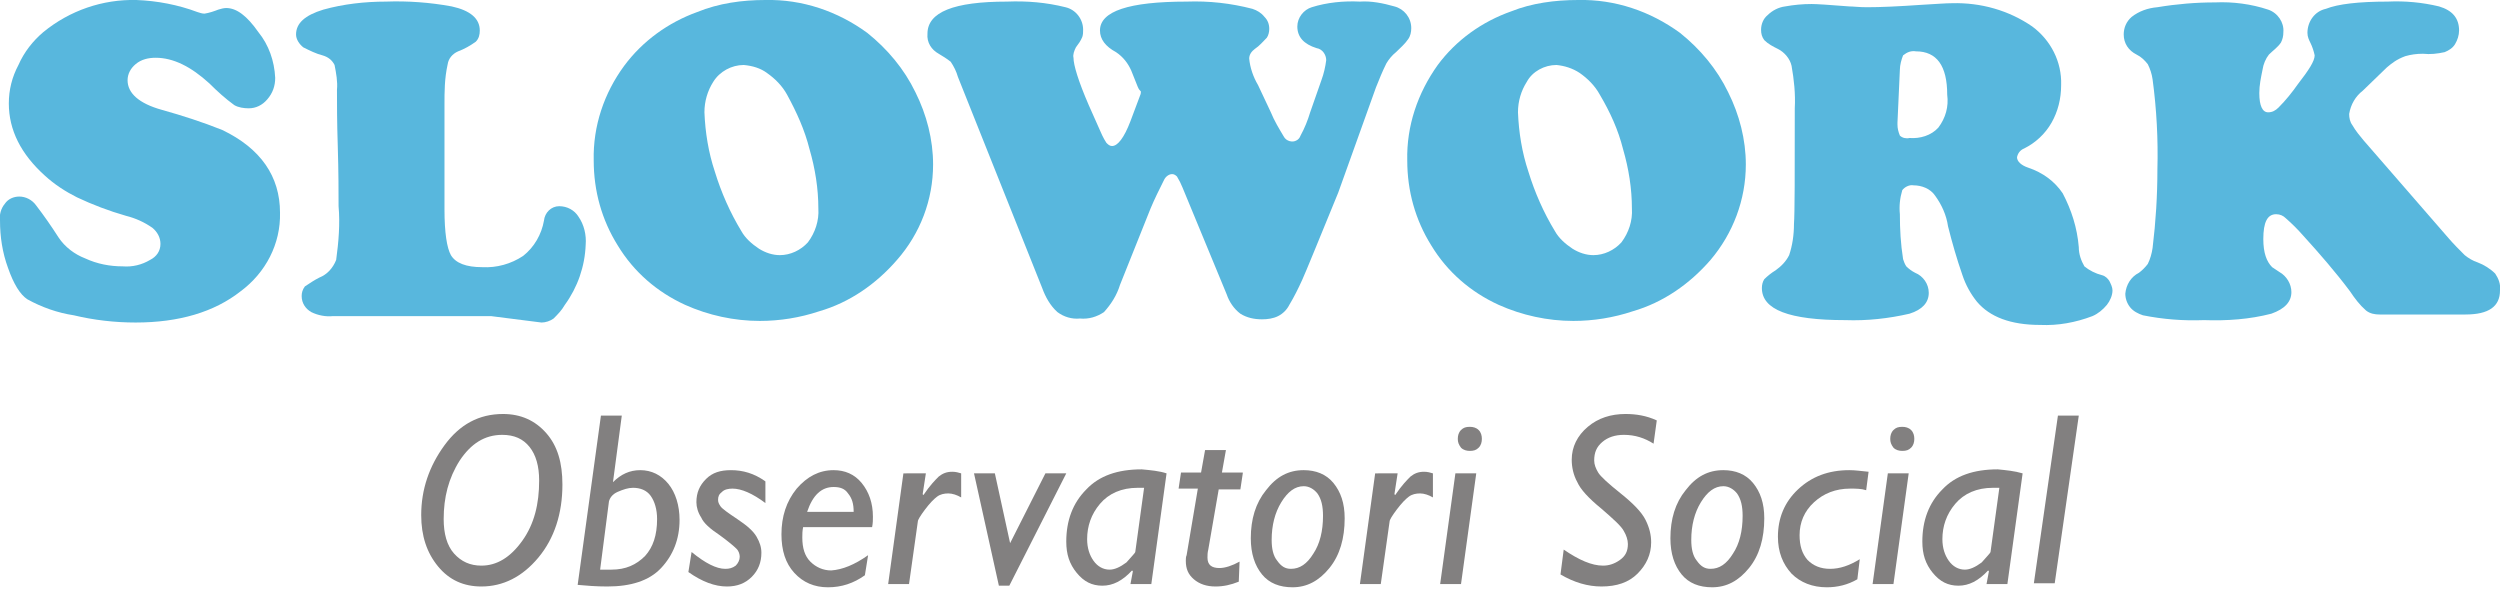
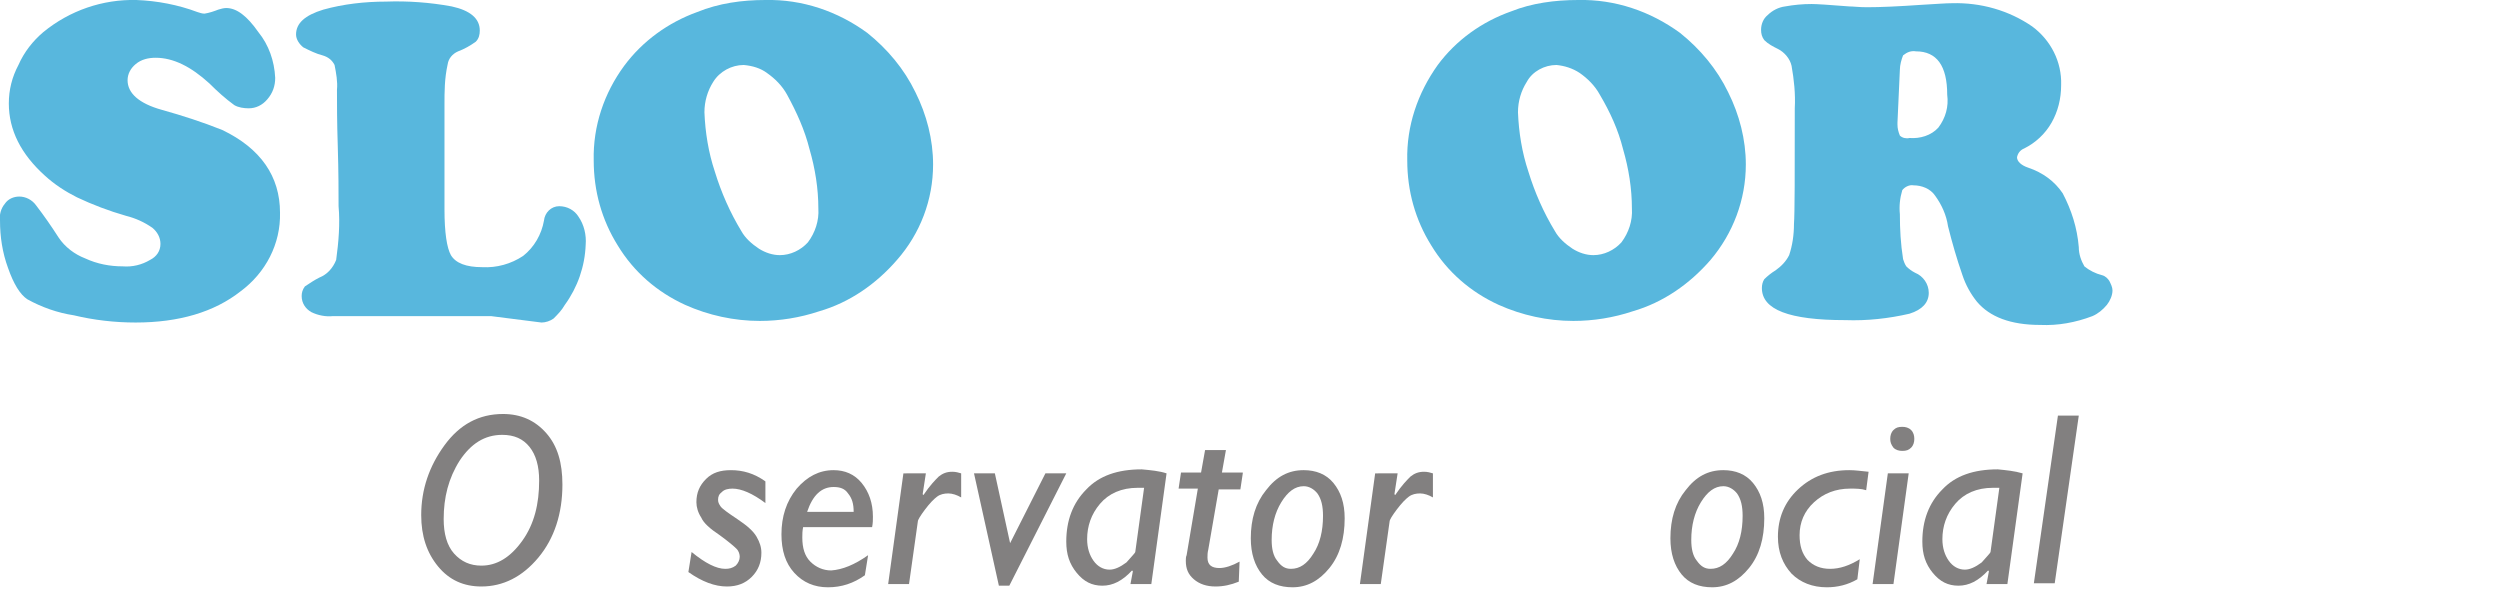
<svg xmlns="http://www.w3.org/2000/svg" version="1.1" id="Layer_1" x="0px" y="0px" viewBox="0 0 311.6 73.9" style="enable-background:new 0 0 311.6 73.9;" xml:space="preserve">
  <style type="text/css">
	.st0{fill:#58B7DD;}
	.st1{fill:#828080;}
</style>
  <title>slowork</title>
  <g>
    <path class="st0" d="M17,0c2.6,0.1,5.2,0.6,7.6,1.5c0.3,0.1,0.6,0.2,0.9,0.2c0.6-0.1,1.2-0.3,1.7-0.5c0.3-0.1,0.7-0.2,1-0.2   c1.3,0,2.6,1,4,3c1.3,1.6,2,3.6,2.1,5.7c0,1-0.3,1.9-1,2.7c-0.6,0.7-1.4,1.1-2.3,1.1c-0.6,0-1.3-0.1-1.8-0.4   c-1.1-0.8-2.1-1.7-3.1-2.7c-2.3-2.1-4.5-3.2-6.7-3.2c-0.9,0-1.8,0.2-2.5,0.8c-0.6,0.5-1,1.2-1,2c0,1.6,1.4,2.9,4.3,3.7   c2.5,0.7,5,1.5,7.5,2.5c4.8,2.3,7.2,5.8,7.2,10.3c0.1,3.9-1.8,7.5-4.9,9.8c-3.3,2.6-7.7,3.9-13.1,3.9c-2.6,0-5.2-0.3-7.7-0.9   c-2-0.3-4-1-5.8-2c-0.9-0.6-1.7-1.9-2.4-3.9c-0.7-1.9-1-3.9-1-5.9c-0.1-0.7,0.1-1.5,0.6-2.1c0.4-0.6,1.1-0.9,1.8-0.9   c0.8,0,1.6,0.4,2.1,1.1c1,1.3,1.9,2.6,2.8,4c0.8,1.2,2,2.1,3.3,2.6c1.5,0.7,3.1,1,4.7,1c1.2,0.1,2.4-0.2,3.4-0.8   c0.8-0.4,1.3-1.1,1.3-2c0-0.8-0.4-1.5-1-2c-1-0.7-2.1-1.2-3.3-1.5c-2.1-0.6-4.2-1.4-6.1-2.3c-1.4-0.7-2.8-1.6-4-2.7   c-3-2.7-4.5-5.7-4.5-9c0-1.7,0.4-3.3,1.2-4.8C3,6.5,4.1,5.1,5.4,4C8.7,1.3,12.8-0.1,17,0z" />
    <path class="st0" d="M55.4,13.1v13c0,2.9,0.3,4.8,0.8,5.7c0.6,1,1.9,1.5,3.9,1.5c1.8,0.1,3.6-0.4,5.1-1.4c1.4-1.1,2.3-2.7,2.6-4.4   c0.1-1,0.9-1.8,1.9-1.8c1,0,1.9,0.5,2.4,1.3c0.7,1,1,2.3,0.9,3.5c-0.1,2.7-1,5.3-2.6,7.5c-0.4,0.7-0.9,1.2-1.4,1.7   c-0.4,0.3-1,0.5-1.5,0.5l-6.3-0.8H41.5c-0.9,0.1-1.9-0.1-2.7-0.5c-0.7-0.4-1.2-1.1-1.2-2c0-0.4,0.1-0.8,0.4-1.2   c0.6-0.4,1.2-0.8,1.8-1.1c1-0.4,1.7-1.2,2.1-2.2c0.3-2.2,0.5-4.5,0.3-6.7c0-1.7,0-4.2-0.1-7.5C42,15.2,42,12.8,42,11.2   c0.1-1-0.1-2.1-0.3-3.1c-0.3-0.6-0.8-1-1.5-1.2c-0.8-0.2-1.6-0.6-2.4-1c-0.5-0.4-0.9-1-0.9-1.6c0-1.4,1.1-2.4,3.4-3.1   c2.5-0.7,5.2-1,7.8-1c2.7-0.1,5.5,0.1,8.2,0.6c2.3,0.5,3.5,1.5,3.5,3c0,0.5-0.1,1-0.5,1.4c-0.7,0.5-1.4,0.9-2.2,1.2   c-0.7,0.3-1.2,0.9-1.3,1.6C55.4,9.8,55.4,11.4,55.4,13.1z" />
    <path class="st0" d="M95.4,0c4.6-0.1,9,1.4,12.7,4.1c2.5,2,4.6,4.5,6,7.4c1.4,2.8,2.2,5.9,2.2,9c0,4.4-1.6,8.6-4.5,11.9   c-2.6,3-5.9,5.3-9.7,6.4c-2.4,0.8-4.9,1.2-7.4,1.2c-3.2,0-6.4-0.7-9.3-2c-3.5-1.6-6.4-4.1-8.4-7.4c-2-3.2-3-6.8-3-10.6   c-0.1-4.3,1.3-8.4,3.8-11.8c2.3-3.1,5.5-5.4,9.1-6.7C89.6,0.4,92.5,0,95.4,0z M92.7,8.1c-1.5,0-3,0.8-3.8,2.1   c-0.7,1.1-1.1,2.4-1.1,3.8c0.1,2.5,0.5,5,1.3,7.4c0.8,2.6,1.9,5.1,3.3,7.4c0.5,0.9,1.3,1.6,2.2,2.2c0.8,0.5,1.7,0.8,2.6,0.8   c1.3,0,2.6-0.6,3.5-1.6c0.9-1.2,1.4-2.7,1.3-4.2c0-2.5-0.4-5-1.1-7.4c-0.6-2.4-1.6-4.6-2.8-6.8c-0.6-1.1-1.5-2-2.5-2.7   C94.8,8.5,93.8,8.2,92.7,8.1z" />
-     <path class="st0" d="M141.8,10.8l-0.8-2c-0.4-0.9-1-1.7-1.9-2.3c-1.3-0.7-2-1.6-2-2.7c0-2.4,3.6-3.6,10.8-3.6   c2.8-0.1,5.5,0.2,8.2,0.9c0.6,0.2,1.1,0.5,1.5,1c0.4,0.4,0.6,0.9,0.6,1.5c0,0.4-0.1,0.8-0.3,1.1c-0.5,0.5-0.9,1-1.5,1.4   c-0.4,0.3-0.7,0.7-0.7,1.2c0.1,1.1,0.5,2.3,1.1,3.3l1.6,3.4c0.4,1,1,2,1.6,3c0.3,0.6,1.1,0.8,1.6,0.5c0.2-0.1,0.4-0.3,0.5-0.6   c0.5-0.9,0.9-1.9,1.2-2.9l1.4-4c0.3-0.8,0.5-1.7,0.6-2.5c0-0.7-0.5-1.4-1.2-1.5c-1.6-0.5-2.4-1.4-2.4-2.7c0-1.1,0.8-2.1,1.8-2.4   c1.9-0.6,4-0.8,6-0.7c1.4-0.1,2.9,0.2,4.3,0.6c1.2,0.3,2.1,1.4,2.1,2.7c0,0.5-0.1,1-0.4,1.4c-0.4,0.6-1,1.1-1.5,1.6   c-0.5,0.4-0.9,0.9-1.2,1.4c-0.5,1-0.9,2-1.3,3L166.8,24c-2.5,6.1-4,9.8-4.5,10.9c-0.5,1.1-1,2.1-1.6,3.1c-0.3,0.6-0.8,1.1-1.4,1.4   c-0.6,0.3-1.3,0.4-2,0.4c-1,0-1.9-0.2-2.7-0.7c-0.8-0.6-1.4-1.5-1.7-2.4l-5.5-13.3c-0.2-0.5-0.4-0.9-0.7-1.4   c-0.2-0.2-0.4-0.3-0.6-0.3c-0.4,0-0.8,0.3-1,0.7c-0.6,1.2-1.2,2.4-1.7,3.6l-3.8,9.5c-0.4,1.3-1.1,2.4-2,3.4c-0.9,0.6-1.9,0.9-3,0.8   c-1,0.1-2-0.2-2.8-0.8c-0.9-0.8-1.5-1.9-1.9-3L119.4,9.6c-0.2-0.7-0.5-1.3-0.9-1.9c-0.5-0.4-1-0.7-1.5-1c-0.9-0.5-1.5-1.4-1.4-2.5   c0-2.7,3.3-4,9.9-4c2.5-0.1,4.9,0.1,7.3,0.7c1.3,0.3,2.2,1.5,2.2,2.8c0,0.3,0,0.6-0.1,0.9c-0.2,0.5-0.5,0.9-0.8,1.3   c-0.2,0.4-0.4,0.9-0.3,1.3c0,0.9,0.6,2.9,1.9,5.9l1.2,2.7c0.3,0.7,0.6,1.4,1,2c0.2,0.2,0.4,0.4,0.7,0.4c0.7,0,1.5-1,2.3-3.1   l1.2-3.2c0.1-0.2,0.1-0.4,0.1-0.5C141.9,11.1,141.9,11,141.8,10.8z" />
    <path class="st0" d="M196.7,0c4.6-0.1,9,1.4,12.7,4.1c2.5,2,4.6,4.5,6,7.4c1.4,2.8,2.2,5.9,2.2,9c0,4.4-1.6,8.6-4.4,11.9   c-2.6,3-5.9,5.3-9.7,6.4c-2.4,0.8-4.9,1.2-7.4,1.2c-3.2,0-6.4-0.7-9.3-2c-3.5-1.6-6.4-4.1-8.4-7.4c-2-3.2-3-6.8-3-10.6   c-0.1-4.3,1.3-8.4,3.8-11.9c2.3-3.1,5.5-5.4,9.2-6.7C190.9,0.4,193.8,0,196.7,0z M194,8.1c-1.5,0-3,0.8-3.7,2.1   c-0.7,1.1-1.1,2.4-1.1,3.8c0.1,2.5,0.5,5,1.3,7.4c0.8,2.6,1.9,5.1,3.3,7.4c0.5,0.9,1.3,1.6,2.2,2.2c0.8,0.5,1.7,0.8,2.6,0.8   c1.3,0,2.6-0.6,3.5-1.6c0.9-1.2,1.4-2.7,1.3-4.2c0-2.5-0.4-5-1.1-7.4c-0.6-2.4-1.6-4.6-2.9-6.8c-0.6-1.1-1.5-2-2.5-2.7   C196,8.5,195,8.2,194,8.1z" />
    <path class="st0" d="M238.5,23.1c-0.5-0.1-1.1,0.2-1.4,0.6c-0.3,1-0.4,2-0.3,3c0,1.9,0.1,3.7,0.4,5.6c0.1,0.3,0.2,0.6,0.4,0.9   c0.3,0.3,0.7,0.6,1.1,0.8c1,0.4,1.7,1.4,1.7,2.5c0,1.2-0.8,2.1-2.4,2.6c-2.6,0.6-5.3,0.9-8,0.8c-7,0-10.4-1.3-10.4-4   c0-0.4,0.1-0.8,0.3-1.1c0.4-0.4,0.9-0.8,1.4-1.1c0.7-0.5,1.3-1.1,1.7-1.9c0.4-1.2,0.6-2.5,0.6-3.9c0.1-1.3,0.1-6.1,0.1-14.4   c0.1-1.8-0.1-3.6-0.4-5.3c-0.2-0.9-0.9-1.7-1.7-2.1c-0.6-0.3-1.2-0.6-1.7-1.1c-0.3-0.4-0.4-0.8-0.4-1.3c0-0.7,0.3-1.4,0.8-1.8   c0.6-0.6,1.4-1,2.2-1.1c1.1-0.2,2.2-0.3,3.3-0.3c0.6,0,2.2,0.1,4.7,0.3c0.5,0,1.2,0.1,2.2,0.1c1.7,0,3.9-0.1,6.8-0.3   c1.8-0.1,3-0.2,3.8-0.2c3.6-0.1,7.1,0.9,10,2.9c2.3,1.7,3.7,4.4,3.6,7.3c0,1.7-0.4,3.3-1.2,4.7c-0.8,1.4-2,2.5-3.4,3.2   c-0.5,0.2-0.8,0.6-0.9,1.1c0,0.5,0.5,1,1.4,1.3c1.8,0.6,3.3,1.7,4.3,3.2c1.1,2.1,1.8,4.3,2,6.7c0,0.9,0.3,1.7,0.7,2.4   c0.6,0.5,1.4,0.9,2.2,1.1c0.4,0.1,0.7,0.4,0.9,0.7c0.2,0.4,0.4,0.8,0.4,1.2c0,0.6-0.3,1.3-0.7,1.8c-0.5,0.6-1.1,1.1-1.8,1.4   c-2.1,0.8-4.3,1.2-6.5,1.1c-3.7,0-6.3-1-7.9-2.9c-0.8-1-1.4-2.1-1.8-3.3c-0.7-2-1.3-4.1-1.8-6.1c-0.2-1.4-0.8-2.7-1.6-3.8   C240.6,23.5,239.5,23.1,238.5,23.1z M236.8,8.7l-0.3,6.6v0.2c0,0.5,0.1,0.9,0.3,1.4c0.3,0.3,0.8,0.4,1.2,0.3   c1.3,0.1,2.7-0.3,3.6-1.3c0.9-1.2,1.3-2.6,1.1-4.1c0-3.6-1.3-5.4-3.9-5.4c-0.6-0.1-1.1,0.1-1.6,0.5C237,7.4,236.8,8.1,236.8,8.7z" />
-     <path class="st0" d="M297.5,8.4l-3,2.9c-0.9,0.7-1.5,1.7-1.7,2.9c0,0.5,0.1,1,0.4,1.4c0.4,0.7,0.9,1.3,1.4,1.9l10.6,12.2   c0.6,0.7,1.3,1.4,2,2.1c0.5,0.4,1,0.7,1.6,0.9c0.8,0.3,1.6,0.8,2.2,1.4c0.4,0.6,0.7,1.3,0.6,2.1c0,2-1.4,3-4.3,3h-10.7   c-0.6,0-1.2-0.1-1.7-0.5c-0.8-0.7-1.4-1.5-2-2.4c-1.8-2.4-3.8-4.7-5.8-6.9c-0.7-0.8-1.4-1.5-2.2-2.2c-0.3-0.3-0.7-0.5-1.2-0.5   c-1.1,0-1.6,1-1.6,3.1c0,1.7,0.4,2.8,1.1,3.5l0.9,0.6c0.9,0.5,1.5,1.5,1.5,2.5c0,1.2-0.8,2.1-2.5,2.7c-2.7,0.7-5.5,0.9-8.4,0.8   c-2.6,0.1-5.1-0.1-7.6-0.6c-0.6-0.2-1.2-0.5-1.6-1c-0.4-0.5-0.6-1.1-0.6-1.7c0.1-1.1,0.7-2.1,1.7-2.6c0.4-0.3,0.8-0.7,1.1-1.1   c0.3-0.6,0.5-1.3,0.6-2c0.4-3.3,0.6-6.5,0.6-9.8c0.1-3.7-0.1-7.5-0.6-11.2c-0.1-0.7-0.3-1.3-0.6-1.9c-0.4-0.5-0.8-0.9-1.4-1.2   c-1-0.5-1.6-1.4-1.6-2.5c0-0.8,0.3-1.6,1-2.2c0.9-0.7,2-1.1,3.2-1.2c2.4-0.4,4.8-0.6,7.2-0.6c2.2-0.1,4.5,0.2,6.6,0.9   c1.2,0.4,2,1.6,1.9,2.8c0,0.5-0.1,0.9-0.3,1.3c-0.4,0.6-1,1-1.5,1.5c-0.4,0.5-0.7,1.2-0.8,1.9c-0.2,1-0.4,1.9-0.4,2.9   c0,1.6,0.4,2.4,1.1,2.4c0.5,0,0.9-0.2,1.3-0.6c0.9-0.9,1.7-1.9,2.4-2.9c1.4-1.8,2.1-2.9,2.1-3.6c-0.1-0.5-0.3-1.1-0.5-1.5   c-0.2-0.4-0.4-0.8-0.4-1.3c0-1.4,0.9-2.7,2.3-3c1.5-0.6,4.1-0.9,7.7-0.9c2.2-0.1,4.3,0.1,6.4,0.6c1.7,0.5,2.5,1.5,2.5,3   c0,0.6-0.2,1.2-0.5,1.7c-0.3,0.5-0.8,0.8-1.3,1c-0.9,0.2-1.8,0.3-2.7,0.2c-0.8,0-1.5,0.1-2.2,0.3C298.7,7.4,298.1,7.9,297.5,8.4z" />
  </g>
  <g>
    <path class="st1" d="M62.7,51.6c2.2,0,4,0.8,5.4,2.4c1.4,1.6,2,3.7,2,6.4c0,3.6-1,6.7-3,9.1c-2,2.4-4.4,3.6-7.1,3.6   c-2.2,0-4-0.8-5.4-2.5s-2.1-3.8-2.1-6.4c0-3.2,1-6.1,2.9-8.7C57.3,52.9,59.7,51.6,62.7,51.6z M60,70.5c1.9,0,3.6-1,5.1-3.1   s2.1-4.6,2.1-7.5c0-1.8-0.4-3.2-1.2-4.2c-0.8-1-1.9-1.5-3.4-1.5c-2.2,0-3.9,1.1-5.3,3.2c-1.4,2.2-2,4.6-2,7.3   c0,1.8,0.4,3.3,1.3,4.3C57.5,70,58.6,70.5,60,70.5z" />
-     <path class="st1" d="M77.5,51.8l-1.1,8.3c1-1,2.1-1.5,3.4-1.5c1.4,0,2.6,0.6,3.5,1.7s1.4,2.7,1.4,4.5c0,2.4-0.8,4.4-2.3,6   c-1.5,1.6-3.8,2.3-6.7,2.3c-1.4,0-2.6-0.1-3.7-0.2l2.9-21.1H77.5z M74.8,71h1.4c1.8,0,3.1-0.6,4.2-1.7c1-1.1,1.5-2.6,1.5-4.6   c0-1.2-0.3-2.2-0.8-2.9c-0.5-0.7-1.3-1-2.2-1c-0.6,0-1.2,0.2-1.9,0.5c-0.7,0.3-1,0.8-1.1,1.2L74.8,71z" />
    <path class="st1" d="M95.4,60v2.7c-1.6-1.2-3-1.8-4.1-1.8c-0.5,0-1,0.1-1.3,0.4c-0.4,0.3-0.5,0.6-0.5,1c0,0.3,0.1,0.5,0.3,0.8   c0.2,0.3,0.9,0.8,2.1,1.6c1.2,0.8,2,1.5,2.4,2.2c0.4,0.7,0.6,1.3,0.6,2c0,1.2-0.4,2.2-1.2,3c-0.8,0.8-1.8,1.2-3.1,1.2   c-1.5,0-3.1-0.6-4.8-1.8l0.4-2.5c1.7,1.4,3.1,2.1,4.2,2.1c0.5,0,0.9-0.1,1.3-0.4c0.3-0.3,0.5-0.7,0.5-1.1c0-0.3-0.1-0.7-0.4-1   s-1-0.9-2.1-1.7c-1.2-0.8-2-1.5-2.3-2.2c-0.4-0.6-0.6-1.3-0.6-1.9c0-1.2,0.4-2.1,1.2-2.9s1.8-1.1,3.1-1.1C92.6,58.6,94,59,95.4,60z   " />
    <path class="st1" d="M108.2,69.2l-0.4,2.5c-1.4,1-2.9,1.5-4.6,1.5c-1.7,0-3.1-0.6-4.2-1.8c-1.1-1.2-1.6-2.8-1.6-4.8   c0-2.2,0.6-4.1,1.9-5.7c1.3-1.5,2.8-2.3,4.6-2.3c1.4,0,2.6,0.5,3.5,1.6s1.4,2.5,1.4,4.2c0,0.4,0,0.8-0.1,1.3h-8.6   c-0.1,0.5-0.1,0.9-0.1,1.3c0,1.3,0.3,2.3,1,3c0.7,0.7,1.6,1.1,2.6,1.1C105,71,106.5,70.4,108.2,69.2z M100.6,63.8h5.8   c0-1-0.2-1.7-0.7-2.3c-0.4-0.6-1-0.8-1.8-0.8C102.4,60.7,101.3,61.7,100.6,63.8z" />
    <path class="st1" d="M115.4,59l-0.4,2.6l0.1,0.1c0.8-1.2,1.5-1.9,1.9-2.3c0.5-0.4,1-0.6,1.7-0.6c0.4,0,0.8,0.1,1.1,0.2v3   c-0.5-0.3-1.1-0.5-1.6-0.5c-0.5,0-1,0.1-1.4,0.4s-0.9,0.8-1.5,1.6s-0.9,1.3-0.9,1.5l-1.1,7.8h-2.6l1.9-13.8H115.4z" />
    <path class="st1" d="M132.9,59L125.8,73h-1.3L121.4,59h2.6l1.9,8.7l4.4-8.7H132.9z" />
    <path class="st1" d="M145.4,59l-1.9,13.8h-2.6l0.3-1.6l-0.1-0.1c-1.2,1.3-2.4,1.9-3.7,1.9c-1.3,0-2.3-0.5-3.2-1.6   c-0.9-1.1-1.3-2.3-1.3-3.9c0-2.6,0.8-4.8,2.5-6.5c1.6-1.7,3.9-2.5,6.9-2.5C143.4,58.6,144.5,58.7,145.4,59z M141.5,68.8l1.1-8   c-0.3,0-0.5,0-0.8,0c-2,0-3.6,0.7-4.7,2c-1.1,1.3-1.6,2.8-1.6,4.4c0,1.1,0.3,2,0.8,2.7s1.2,1.1,2,1.1c0.6,0,1.3-0.3,2.1-0.9   C141.1,69.3,141.5,68.9,141.5,68.8z" />
    <path class="st1" d="M154.9,59l-0.3,2h-2.7l-1.3,7.5c-0.1,0.4-0.1,0.7-0.1,1c0,0.9,0.5,1.3,1.5,1.3c0.7,0,1.6-0.3,2.5-0.8l-0.1,2.5   c-1,0.4-1.9,0.6-2.9,0.6c-1.1,0-2-0.3-2.7-0.9c-0.7-0.6-1-1.3-1-2.3c0-0.2,0-0.5,0.1-0.7l1.4-8.3h-2.4l0.3-2h2.5l0.5-2.8h2.6   l-0.5,2.8H154.9z" />
    <path class="st1" d="M162.5,58.6c1.5,0,2.8,0.5,3.7,1.6c0.9,1.1,1.4,2.5,1.4,4.4c0,2.5-0.6,4.6-1.9,6.2c-1.3,1.6-2.8,2.4-4.6,2.4   c-1.6,0-2.9-0.5-3.8-1.6c-0.9-1.1-1.4-2.6-1.4-4.5c0-2.4,0.6-4.4,1.9-6C159.1,59.4,160.6,58.6,162.5,58.6z M162.5,60.6   c-1.1,0-2,0.7-2.8,2s-1.2,2.9-1.2,4.7c0,1.1,0.2,2,0.7,2.6c0.5,0.7,1,1,1.7,1c1.1,0,2-0.6,2.8-1.9c0.8-1.2,1.2-2.8,1.2-4.7   c0-1.2-0.2-2.1-0.7-2.8C163.8,61,163.2,60.6,162.5,60.6z" />
    <path class="st1" d="M174.2,59l-0.4,2.6l0.1,0.1c0.8-1.2,1.5-1.9,1.9-2.3c0.5-0.4,1-0.6,1.7-0.6c0.4,0,0.8,0.1,1.1,0.2v3   c-0.5-0.3-1.1-0.5-1.6-0.5c-0.5,0-1,0.1-1.4,0.4s-0.9,0.8-1.5,1.6s-0.9,1.3-0.9,1.5l-1.1,7.8h-2.6l1.9-13.8H174.2z" />
-     <path class="st1" d="M184,59l-1.9,13.8h-2.6l1.9-13.8H184z M181.7,54.7c0-0.4,0.1-0.8,0.4-1.1c0.3-0.3,0.6-0.4,1.1-0.4   c0.4,0,0.8,0.1,1.1,0.4c0.3,0.3,0.4,0.7,0.4,1.1c0,0.4-0.1,0.8-0.4,1.1c-0.3,0.3-0.6,0.4-1.1,0.4c-0.4,0-0.8-0.1-1.1-0.4   C181.8,55.4,181.7,55.1,181.7,54.7z" />
-     <path class="st1" d="M206.5,52.4l-0.4,2.9c-1.1-0.7-2.3-1.1-3.7-1.1c-1.1,0-2,0.3-2.7,0.9s-1,1.3-1,2.3c0,0.5,0.2,1,0.5,1.5   c0.3,0.5,1.3,1.4,2.8,2.6s2.6,2.3,3.1,3.3s0.7,1.9,0.7,2.8c0,1.5-0.6,2.8-1.7,3.9c-1.1,1.1-2.6,1.6-4.5,1.6c-1.7,0-3.4-0.5-5.1-1.5   l0.4-3.1c1.9,1.3,3.5,2,4.9,2c0.7,0,1.4-0.2,2.1-0.7c0.7-0.5,1-1.1,1-2c0-0.5-0.2-1.1-0.5-1.6c-0.3-0.6-1.3-1.5-2.8-2.8   c-1.6-1.3-2.6-2.4-3-3.3c-0.5-0.9-0.7-1.9-0.7-2.8c0-1.6,0.7-3,2-4.1c1.3-1.1,2.9-1.6,4.7-1.6C203.9,51.6,205.2,51.8,206.5,52.4z" />
    <path class="st1" d="M214.8,58.6c1.5,0,2.8,0.5,3.7,1.6c0.9,1.1,1.4,2.5,1.4,4.4c0,2.5-0.6,4.6-1.9,6.2c-1.3,1.6-2.8,2.4-4.6,2.4   c-1.6,0-2.9-0.5-3.8-1.6s-1.4-2.6-1.4-4.5c0-2.4,0.6-4.4,1.9-6C211.4,59.4,212.9,58.6,214.8,58.6z M214.8,60.6c-1.1,0-2,0.7-2.8,2   s-1.2,2.9-1.2,4.7c0,1.1,0.2,2,0.7,2.6c0.5,0.7,1,1,1.7,1c1.1,0,2-0.6,2.8-1.9c0.8-1.2,1.2-2.8,1.2-4.7c0-1.2-0.2-2.1-0.7-2.8   C216.1,61,215.5,60.6,214.8,60.6z" />
    <path class="st1" d="M231.8,69.7l-0.3,2.5c-1.2,0.7-2.5,1-3.8,1c-1.8,0-3.3-0.6-4.4-1.7c-1.1-1.2-1.7-2.7-1.7-4.6   c0-2.3,0.8-4.3,2.5-5.9c1.7-1.6,3.8-2.4,6.4-2.4c0.7,0,1.4,0.1,2.4,0.2l-0.3,2.3c-0.6-0.2-1.3-0.2-2-0.2c-1.8,0-3.3,0.6-4.5,1.7   s-1.8,2.5-1.8,4.1c0,1.3,0.3,2.3,1,3.1c0.7,0.7,1.6,1.1,2.8,1.1C229.3,70.9,230.5,70.5,231.8,69.7z" />
    <path class="st1" d="M237.9,59l-1.9,13.8h-2.6l1.9-13.8H237.9z M235.6,54.7c0-0.4,0.1-0.8,0.4-1.1c0.3-0.3,0.6-0.4,1.1-0.4   c0.4,0,0.8,0.1,1.1,0.4c0.3,0.3,0.4,0.7,0.4,1.1c0,0.4-0.1,0.8-0.4,1.1c-0.3,0.3-0.6,0.4-1.1,0.4c-0.4,0-0.8-0.1-1.1-0.4   C235.7,55.4,235.6,55.1,235.6,54.7z" />
    <path class="st1" d="M252.1,59l-1.9,13.8h-2.6l0.3-1.6l-0.1-0.1c-1.2,1.3-2.4,1.9-3.7,1.9c-1.3,0-2.3-0.5-3.2-1.6   c-0.9-1.1-1.3-2.3-1.3-3.9c0-2.6,0.8-4.8,2.5-6.5c1.6-1.7,3.9-2.5,6.9-2.5C250,58.6,251.1,58.7,252.1,59z M248.1,68.8l1.1-8   c-0.3,0-0.5,0-0.8,0c-2,0-3.6,0.7-4.7,2c-1.1,1.3-1.6,2.8-1.6,4.4c0,1.1,0.3,2,0.8,2.7s1.2,1.1,2,1.1c0.6,0,1.3-0.3,2.1-0.9   C247.7,69.3,248.1,68.9,248.1,68.8z" />
    <path class="st1" d="M259.1,51.8l-3,20.9h-2.6l3-20.9H259.1z" />
  </g>
</svg>